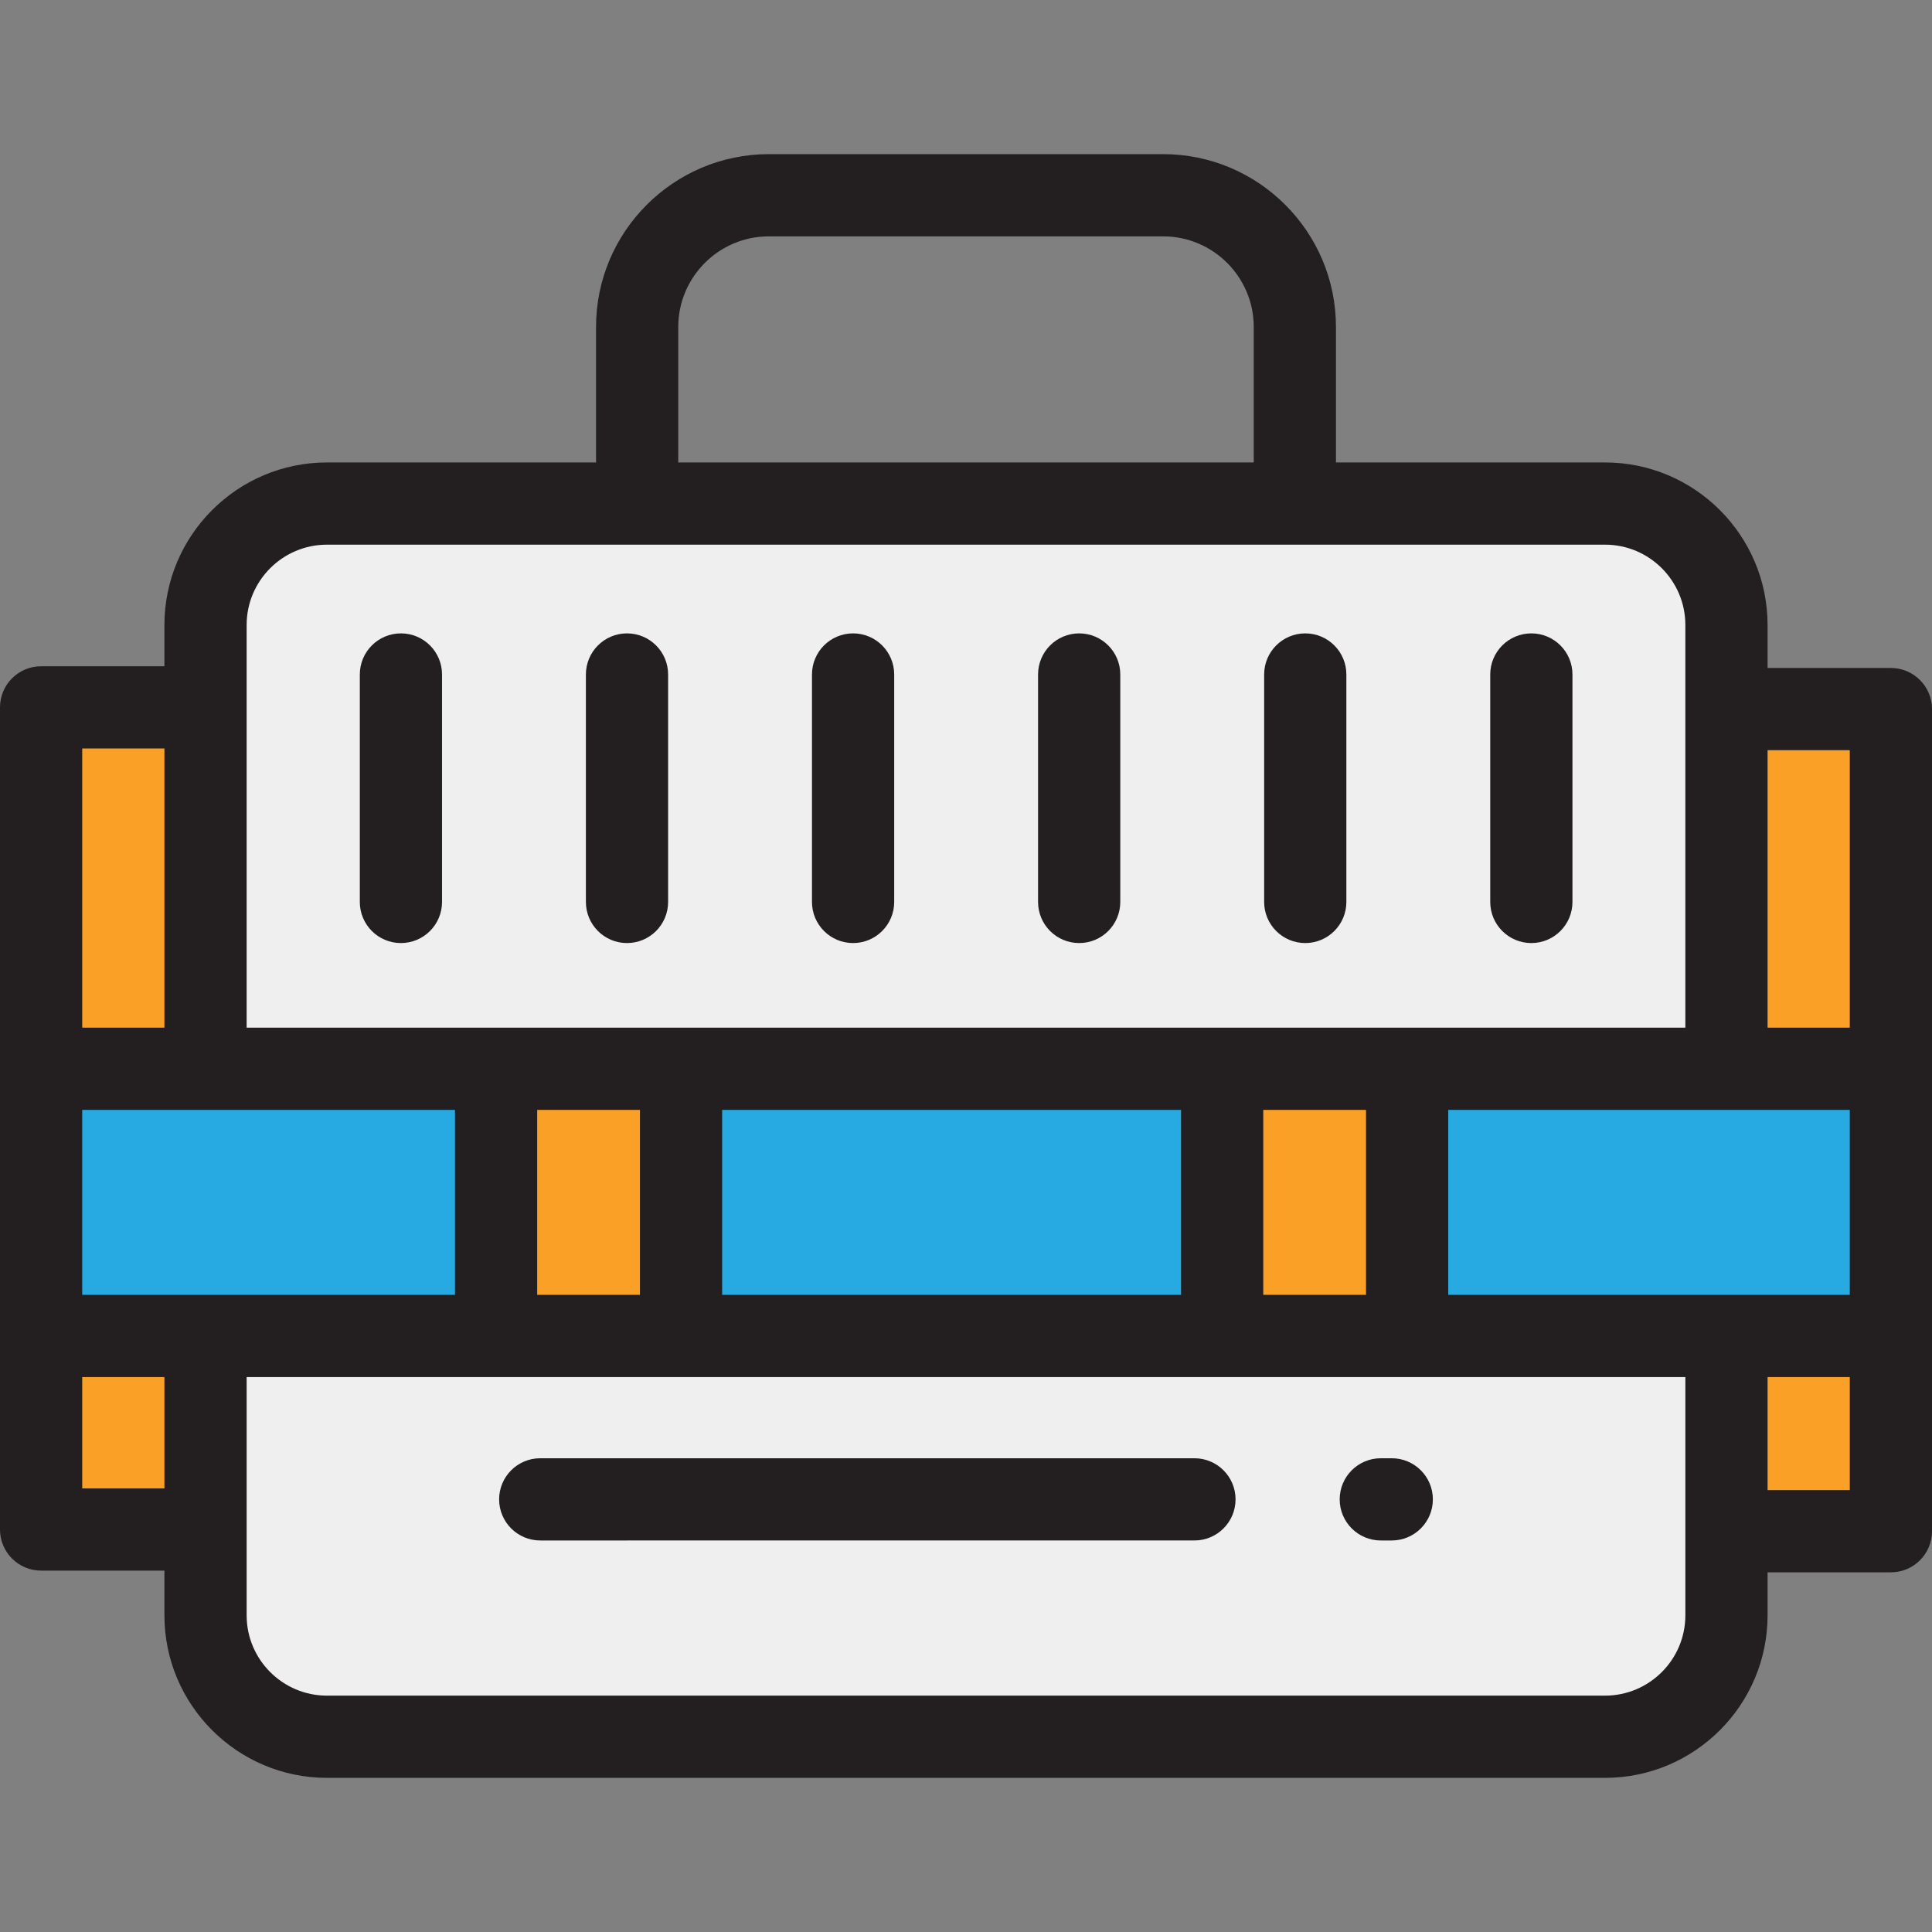
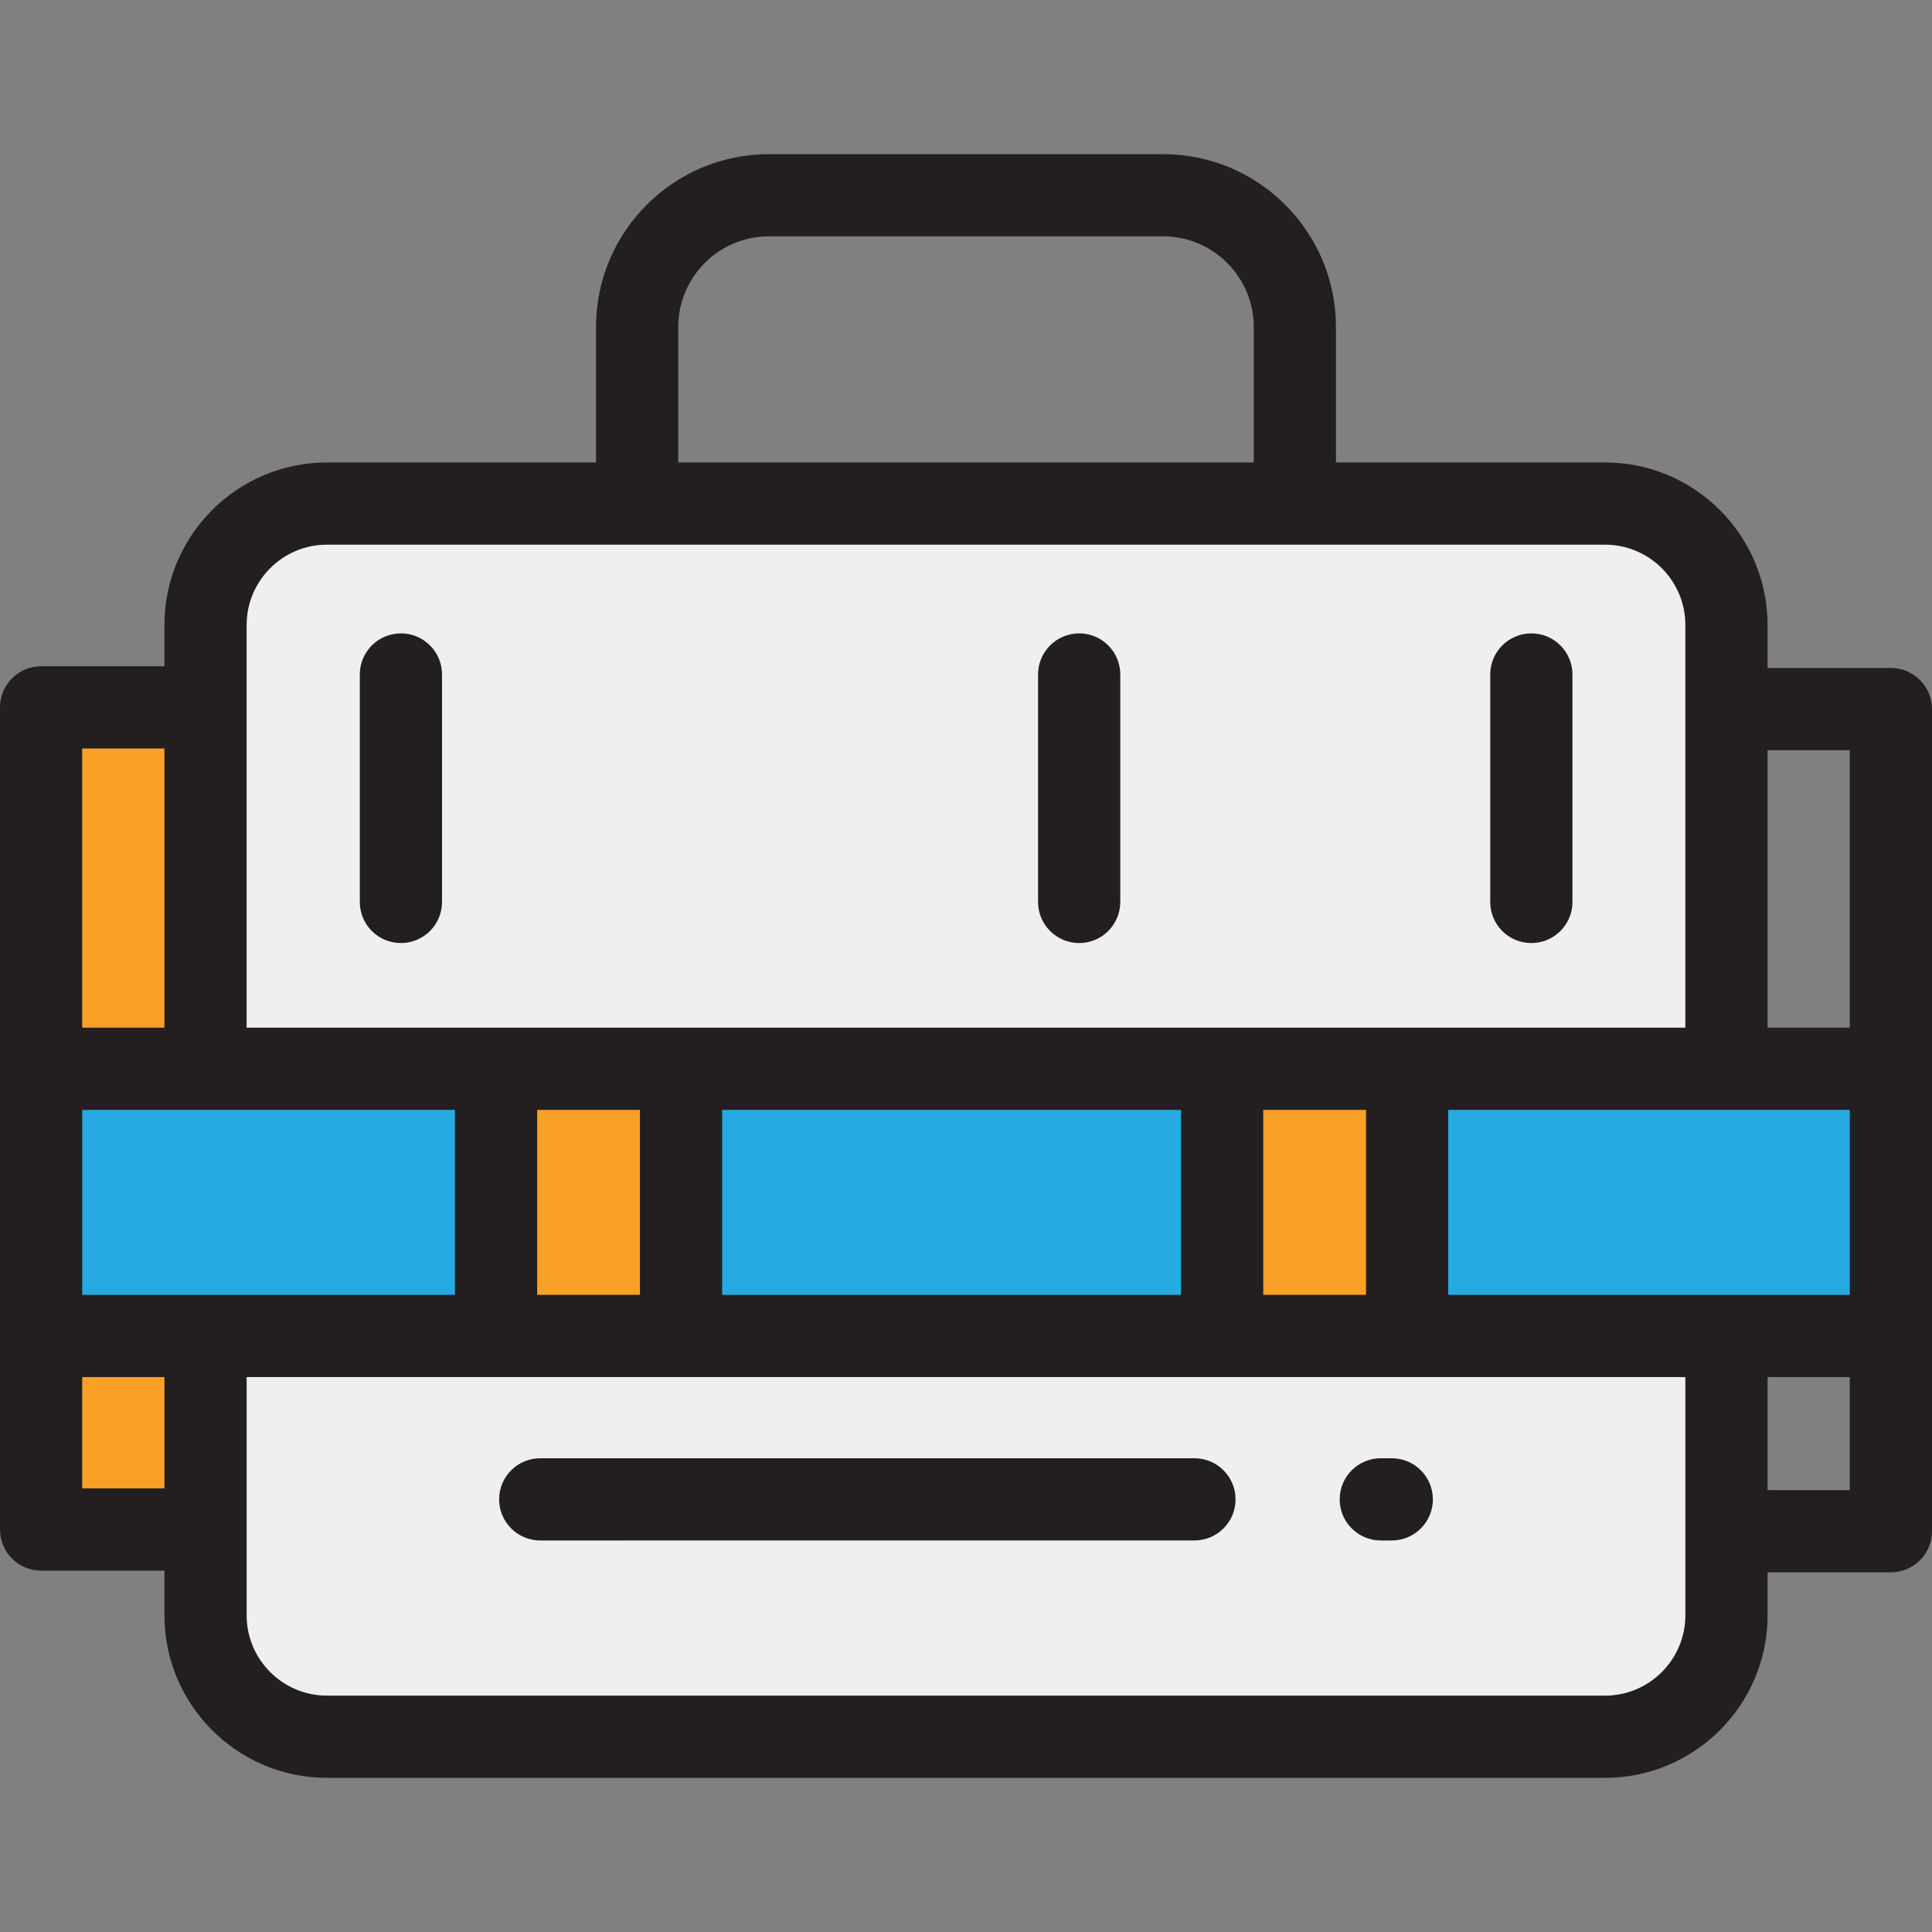
<svg xmlns="http://www.w3.org/2000/svg" version="1.1" id="Layer_1" viewBox="0 0 512 512" xml:space="preserve">
  <rect x="0" y="0" width="512" height="512" fill="#808080" stroke="none" />
  <path style="fill:#EFEFEF;" d="M425.349,460.255H86.651c-17.774,0-32.183-14.409-32.183-32.183V165.63  c0-17.774,14.409-32.183,32.183-32.183h338.698c17.774,0,32.183,14.409,32.183,32.183v262.442  C457.532,445.846,443.123,460.255,425.349,460.255z" />
  <g>
    <rect x="10.894" y="187.468" style="fill:#FBA026;" width="43.574" height="217.872" />
-     <rect x="457.532" y="187.915" style="fill:#FBA026;" width="43.574" height="217.872" />
  </g>
  <rect x="10.894" y="283.234" style="fill:#27AAE1;" width="490.213" height="70.809" />
  <g>
    <rect x="131.464" y="283.234" style="fill:#FBA026;" width="49.019" height="70.809" />
    <rect x="323.889" y="283.234" style="fill:#FBA026;" width="49.019" height="70.809" />
  </g>
  <g>
    <path style="fill:#231F20;" d="M501.106,177.021h-32.681V165.63c0-23.752-19.324-43.077-43.077-43.077h-71.306V86.65   c0-25.254-20.545-45.799-45.799-45.799H203.755c-25.253,0-45.798,20.545-45.798,45.799v35.903H86.651   c-23.752,0-43.077,19.324-43.077,43.077v10.939H10.894C4.877,176.569,0,181.447,0,187.463v217.872   c0,6.015,4.877,10.894,10.894,10.894h32.681v11.844c0,23.752,19.324,43.077,43.077,43.077h338.698   c23.752,0,43.077-19.324,43.077-43.077v-11.391h32.681c6.017,0,10.894-4.878,10.894-10.894V187.915   C512,181.899,507.123,177.021,501.106,177.021z M383.797,343.149v-49.021h106.415v49.021H383.797z M191.379,343.149v-49.021   h121.613v49.021H191.379z M21.787,343.149v-49.021h98.787v49.021H21.787z M142.361,294.128h27.232v49.021h-27.232V294.128z    M334.779,294.128h27.232v49.021h-27.232V294.128z M490.213,198.809v73.532h-21.787v-73.532H490.213z M179.745,86.65   c0-13.24,10.772-24.012,24.012-24.012h104.488c13.239,0,24.011,10.772,24.011,24.012v35.903H179.745V86.65z M65.362,165.63   c0-11.739,9.55-21.289,21.289-21.289h338.698c11.739,0,21.289,9.55,21.289,21.289V272.34H65.362V165.63z M43.574,198.356v73.984   H21.787v-73.984L43.574,198.356L43.574,198.356z M21.787,394.441v-29.505h21.787v29.505H21.787z M446.638,428.072   c0,11.739-9.55,21.289-21.289,21.289H86.651c-11.739,0-21.289-9.55-21.289-21.289v-63.136h381.277V428.072z M468.426,394.894   v-29.957h21.787v29.957H468.426z" />
    <path style="fill:#231F20;" d="M106.248,249.92c6.017,0,10.894-4.878,10.894-10.894v-60.279c0-6.015-4.877-10.894-10.894-10.894   s-10.894,4.878-10.894,10.894v60.279C95.354,245.042,100.231,249.92,106.248,249.92z" />
    <path style="fill:#231F20;" d="M405.822,249.92c6.017,0,10.894-4.878,10.894-10.894v-60.279c0-6.015-4.877-10.894-10.894-10.894   c-6.017,0-10.894,4.878-10.894,10.894v60.279C394.928,245.042,399.806,249.92,405.822,249.92z" />
-     <path style="fill:#231F20;" d="M345.907,249.92c6.017,0,10.894-4.878,10.894-10.894v-60.279c0-6.015-4.877-10.894-10.894-10.894   c-6.017,0-10.894,4.878-10.894,10.894v60.279C335.014,245.042,339.891,249.92,345.907,249.92z" />
    <path style="fill:#231F20;" d="M285.992,249.92c6.017,0,10.894-4.878,10.894-10.894v-60.279c0-6.015-4.877-10.894-10.894-10.894   c-6.017,0-10.894,4.878-10.894,10.894v60.279C275.099,245.042,279.976,249.92,285.992,249.92z" />
-     <path style="fill:#231F20;" d="M226.077,249.92c6.017,0,10.894-4.878,10.894-10.894v-60.279c0-6.015-4.877-10.894-10.894-10.894   s-10.894,4.878-10.894,10.894v60.279C215.184,245.042,220.061,249.92,226.077,249.92z" />
-     <path style="fill:#231F20;" d="M166.163,249.92c6.017,0,10.894-4.878,10.894-10.894v-60.279c0-6.015-4.877-10.894-10.894-10.894   s-10.894,4.878-10.894,10.894v60.279C155.269,245.042,160.146,249.92,166.163,249.92z" />
    <path style="fill:#231F20;" d="M316.54,386.453H143.169c-6.017,0-10.894,4.878-10.894,10.894s4.877,10.894,10.894,10.894H316.54   c6.017,0,10.894-4.878,10.894-10.894S322.557,386.453,316.54,386.453z" />
    <path style="fill:#231F20;" d="M368.83,386.453h-2.905c-6.017,0-10.894,4.878-10.894,10.894s4.877,10.894,10.894,10.894h2.905   c6.017,0,10.894-4.878,10.894-10.894S374.846,386.453,368.83,386.453z" />
  </g>
</svg>